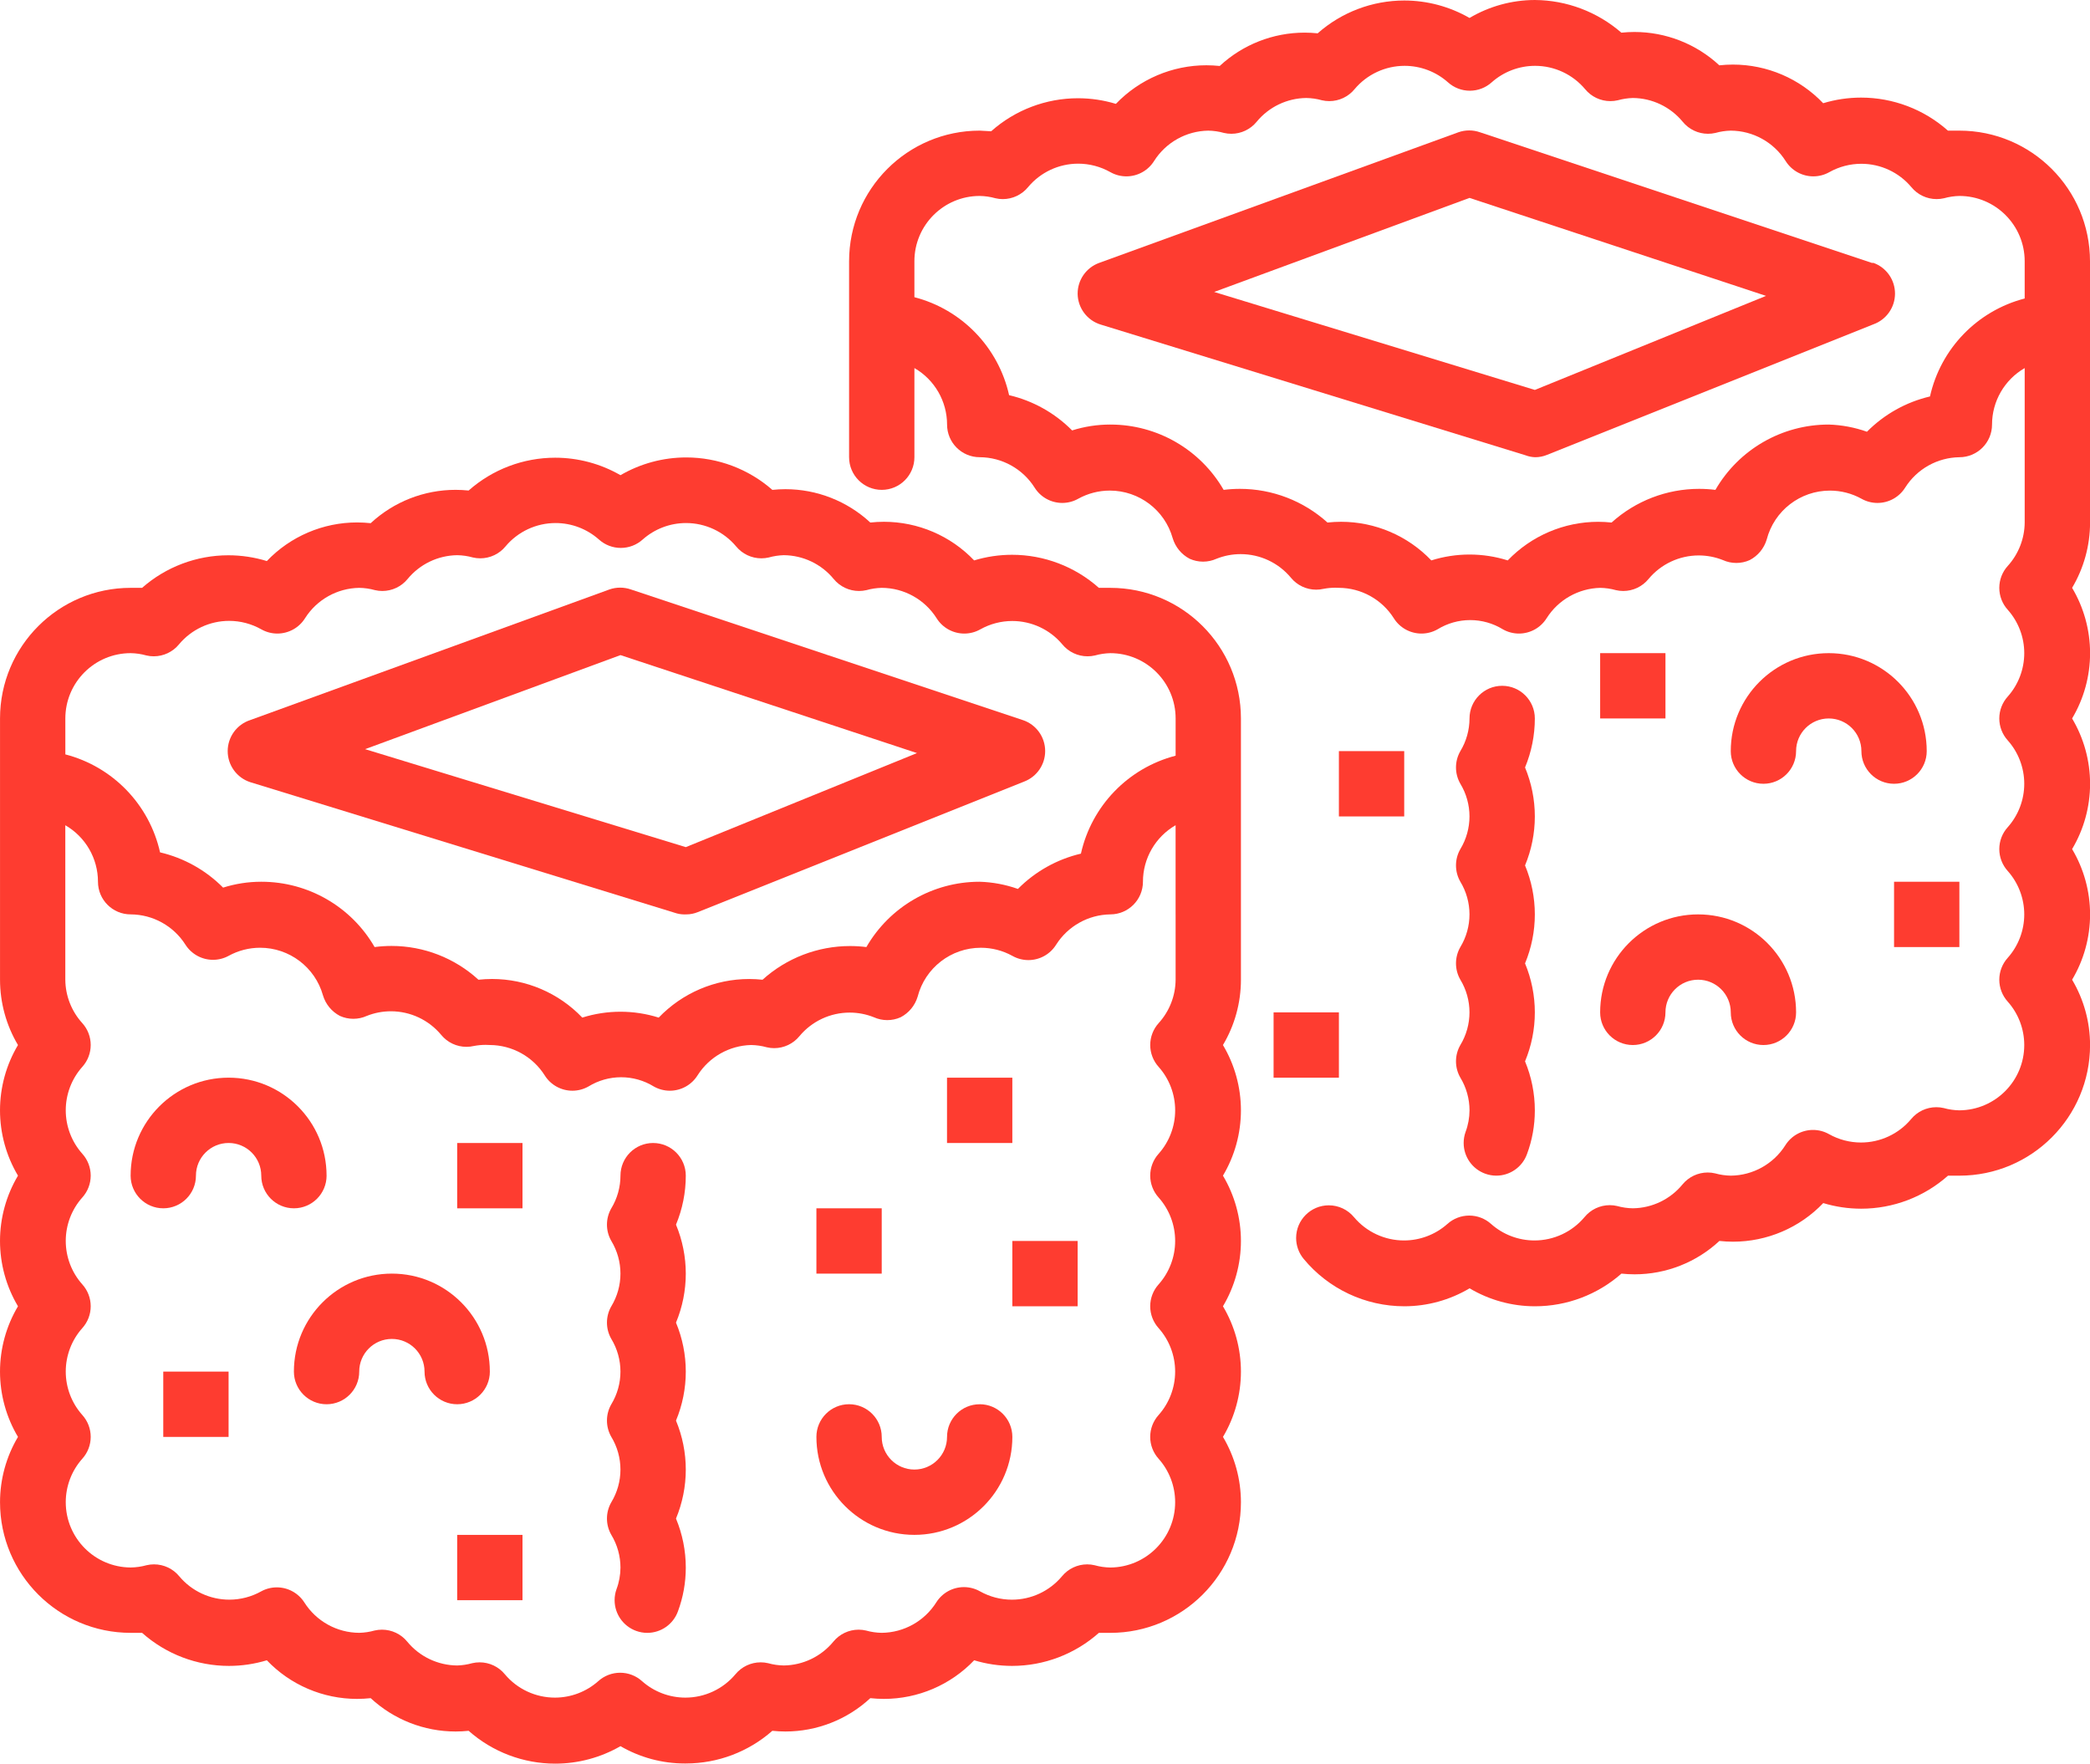
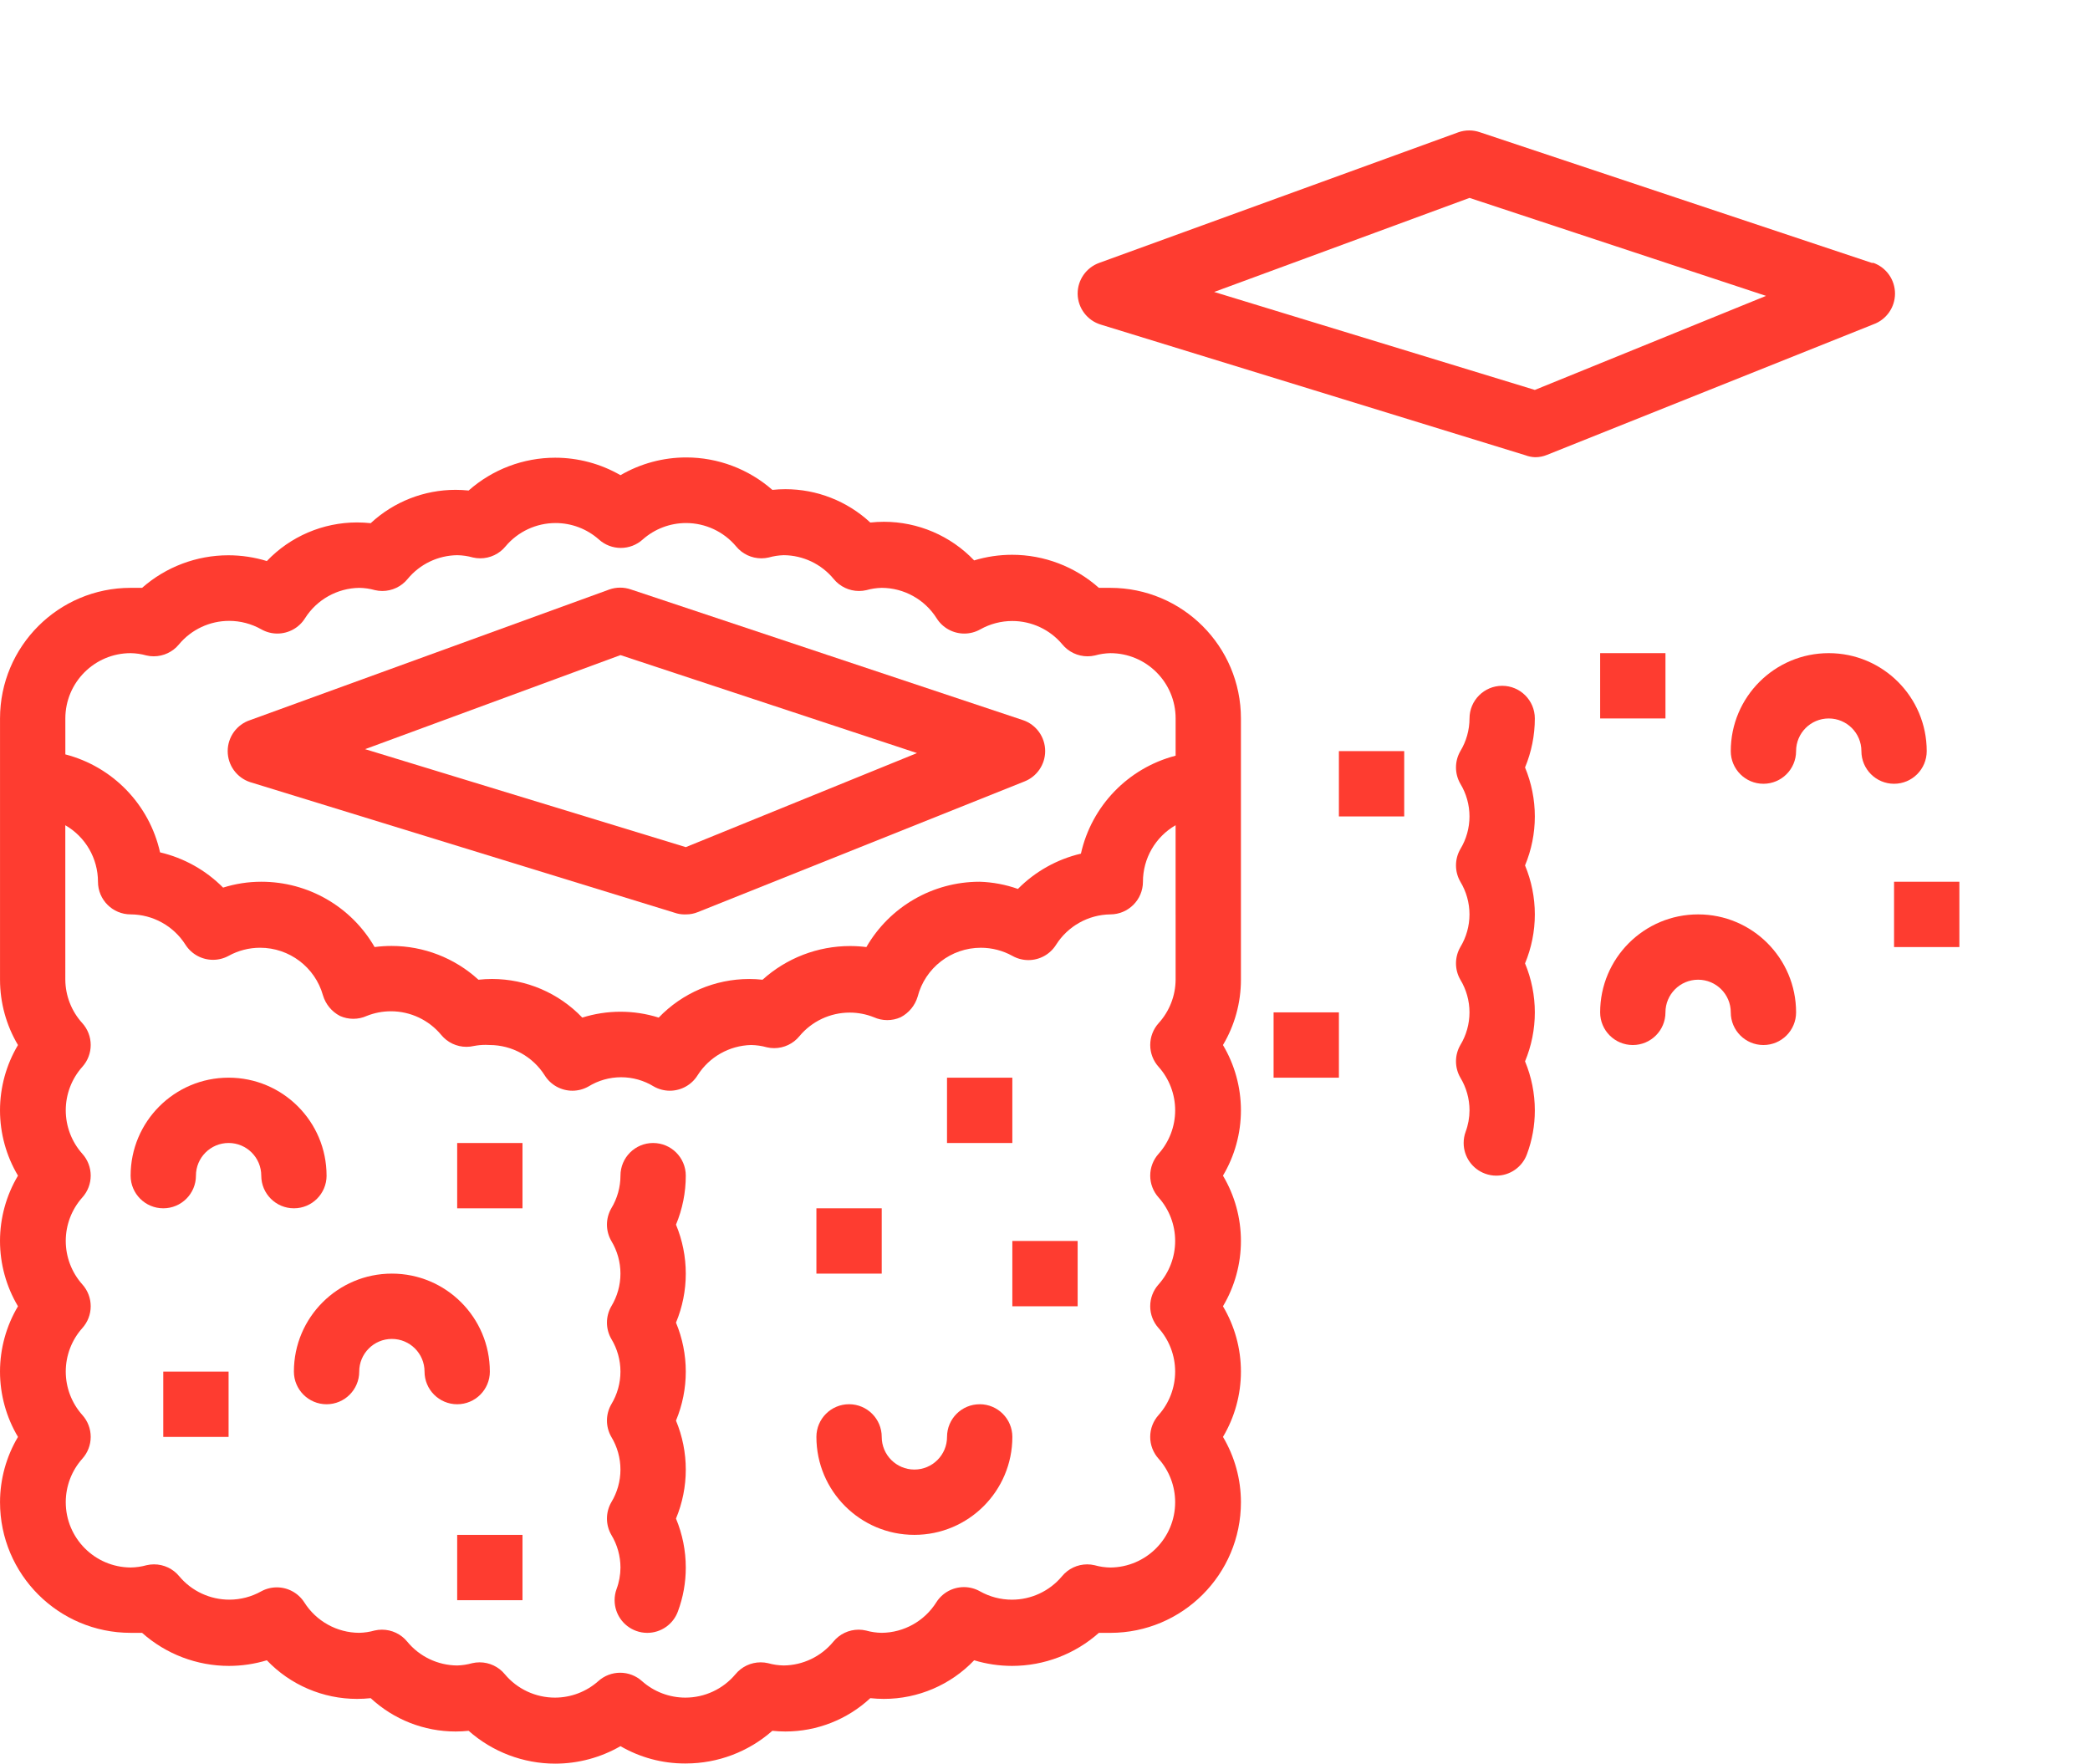
<svg xmlns="http://www.w3.org/2000/svg" xml:space="preserve" width="59.254mm" height="50mm" version="1.1" shape-rendering="geometricPrecision" text-rendering="geometricPrecision" image-rendering="optimizeQuality" fill-rule="evenodd" clip-rule="evenodd" viewBox="0 0 214642 181121">
  <g id="Слой_x0020_1">
    <g id="_105553169669408">
      <g id="_15-califonia_maki" data-name="15-califonia maki">
        <path fill="#FE3C30" fill-rule="nonzero" d="M187811 67077c-5556,0 -10062,4506 -10062,10061 0,1852 1502,3354 3354,3354 1852,0 3354,-1502 3354,-3354 0,-1852 1502,-3353 3354,-3353 1852,0 3354,1501 3354,3353 0,1852 1502,3354 3354,3354 1852,0 3354,-1502 3354,-3354 0,-5555 -4506,-10061 -10062,-10061z" />
        <path fill="#FE3C30" fill-rule="nonzero" d="M167688 107322c1852,0 3354,-1502 3354,-3354 0,-1852 1502,-3354 3354,-3354 1852,0 3354,1502 3354,3354 -1,1852 1501,3354 3353,3354 1852,0 3354,-1502 3354,-3354 1,-5556 -4505,-10062 -10061,-10062 -5556,0 -10062,4506 -10062,10062 0,1852 1502,3354 3354,3354z" />
        <path fill="#FE3C30" fill-rule="nonzero" d="M149980 110675c612,1010 937,2171 939,3353 -3,755 -139,1506 -403,2213 -132,365 -199,752 -199,1140 0,1412 885,2673 2212,3154 365,133 752,202 1141,202 1411,0 2672,-886 3151,-2213 534,-1430 806,-2948 806,-4476 0,-5 0,-14 0,-19 0,-1726 -344,-3438 -1006,-5030 663,-1592 1006,-3303 1006,-5030 0,-1726 -344,-3438 -1006,-5030 663,-1595 1006,-3306 1006,-5032 0,-1726 -344,-3438 -1006,-5030 663,-1593 1006,-3305 1006,-5031 0,-1726 -344,-3438 -1006,-5030 663,-1595 1006,-3306 1006,-5031 0,-1852 -1502,-3354 -3354,-3354 -1852,0 -3354,1502 -3354,3354 -3,1180 -327,2341 -939,3351 -295,511 -450,1090 -450,1678 0,588 155,1167 449,1677 612,1012 937,2171 937,3354 0,1183 -325,2342 -937,3354 -294,508 -449,1088 -449,1676 0,588 155,1167 449,1677 612,1012 937,2171 937,3354 0,1183 -325,2342 -937,3354 -294,510 -449,1089 -449,1677 0,588 155,1167 449,1677 612,1012 937,2171 937,3354 0,1183 -325,2342 -937,3354 -294,507 -449,1086 -449,1674 0,588 155,1167 449,1677l1 1z" />
-         <path fill="#FE3C30" fill-rule="nonzero" d="M214642 26831c-1,-7408 -6008,-13415 -13416,-13415l-1174 0c-2454,-2184 -5632,-3393 -8919,-3393 -1318,0 -2631,195 -3893,577 -2416,-2534 -5767,-3968 -9269,-3968 -466,0 -934,27 -1397,76 -2368,-2199 -5485,-3424 -8718,-3424 -447,0 -897,25 -1342,71 -2465,-2142 -5620,-3335 -8887,-3355 -2360,4 -4679,643 -6708,1844 -2037,-1171 -4352,-1792 -6703,-1792 -3275,0 -6442,1200 -8893,3370 -445,-46 -895,-71 -1342,-71 -3234,0 -6351,1224 -8718,3424 -454,-46 -913,-72 -1370,-72 -3507,0 -6866,1434 -9294,3964 -1261,-383 -2574,-578 -3893,-578 -3287,0 -6462,1209 -8916,3393l-1176 -66c-7406,0 -13414,6007 -13414,13415l0 20123c0,1852 1502,3354 3354,3354 1852,0 3354,-1502 3354,-3354l-1 -9156c2074,1197 3354,3409 3355,5803 -1,1851 1501,3353 3353,3353 2288,10 4412,1188 5636,3120 611,980 1683,1576 2839,1576 578,0 1147,-150 1650,-435 990,-546 2105,-833 3236,-833 3004,0 5645,1999 6457,4890 273,910 903,1673 1744,2113 432,195 901,295 1375,295 474,0 943,-100 1375,-295 790,-316 1635,-478 2486,-478 1995,0 3888,889 5162,2424 635,776 1587,1227 2592,1227 256,0 511,-29 761,-87 392,-75 794,-113 1193,-113 128,0 256,5 383,11 2288,10 4412,1188 5636,3120 611,980 1686,1576 2842,1576 578,0 1147,-150 1650,-435 1010,-621 2171,-949 3355,-949 1184,0 2345,328 3354,948 503,286 1072,436 1650,436 1156,0 2231,-596 2843,-1574 1197,-1894 3263,-3064 5501,-3120 543,8 1085,86 1610,233 248,60 503,89 759,89 1005,0 1957,-451 2593,-1227 1273,-1535 3165,-2424 5160,-2424 851,0 1696,162 2486,478 432,194 901,294 1375,294 474,0 943,-100 1375,-295 842,-439 1472,-1202 1744,-2112 767,-2957 3436,-5023 6493,-5023 1131,0 2244,286 3234,832 503,285 1072,435 1650,435 1156,0 2231,-596 2843,-1574 1209,-1913 3306,-3088 5567,-3121 1852,0 3354,-1502 3354,-3354 1,-2393 1282,-4605 3354,-5802l0 15864c-13,1652 -635,3241 -1744,4462 -556,615 -864,1416 -864,2246 0,830 308,1631 864,2247 1094,1226 1699,2815 1699,4459 0,1644 -605,3234 -1699,4461 -556,616 -864,1417 -864,2247 0,829 308,1630 864,2246 1094,1227 1699,2817 1699,4461 0,1644 -605,3234 -1699,4461 -556,615 -864,1416 -864,2246 0,830 308,1631 864,2247 1094,1227 1699,2817 1699,4461 0,1644 -605,3234 -1699,4461 -556,616 -864,1417 -864,2247 0,830 308,1631 864,2247 1094,1226 1699,2815 1699,4459 0,3685 -2976,6683 -6662,6707 -543,-9 -1085,-87 -1610,-235 -248,-58 -503,-87 -759,-87 -1005,0 -1957,451 -2593,1227 -1274,1521 -3158,2400 -5141,2400 -1147,0 -2278,-295 -3278,-856 -503,-286 -1072,-436 -1650,-436 -1156,0 -2231,596 -2843,1574 -1217,1923 -3326,3099 -5601,3121 -543,-9 -1085,-87 -1610,-235 -248,-60 -503,-89 -759,-89 -1005,0 -1957,451 -2593,1227 -1255,1529 -3122,2425 -5098,2449 -544,-8 -1086,-86 -1611,-233 -248,-60 -503,-89 -759,-89 -1005,0 -1957,451 -2593,1227 -1274,1520 -3156,2398 -5139,2398 -1642,0 -3227,-603 -4453,-1692 -616,-556 -1417,-864 -2247,-864 -830,0 -1631,308 -2247,864 -1226,1089 -2811,1692 -4453,1692 -1982,0 -3865,-878 -5139,-2396 -638,-768 -1584,-1213 -2582,-1213 -1854,0 -3358,1503 -3358,3358 0,783 275,1544 776,2146 2545,3079 6335,4862 10330,4864 0,0 1,0 1,0 2360,0 4680,-639 6707,-1844 2027,1205 4347,1844 6707,1844 0,0 1,0 1,0 3,0 10,0 14,0 3268,0 6423,-1194 8873,-3354 447,47 903,72 1354,72 3231,0 6343,-1224 8707,-3426 463,49 930,76 1397,76 3501,0 6853,-1434 9269,-3966 1261,382 2574,577 3893,577 3287,0 6465,-1209 8919,-3393l1174 1c7408,-3 13415,-6010 13415,-13416 0,0 0,-1 0,-1 0,-2360 -639,-4680 -1844,-6707 1207,-2026 1846,-4347 1846,-6707 0,-2360 -639,-4681 -1846,-6708 1207,-2026 1846,-4347 1846,-6707 0,-2360 -639,-4681 -1846,-6707 1207,-2027 1846,-4348 1846,-6708 0,-2360 -639,-4681 -1846,-6708 1205,-2026 1844,-4345 1844,-6706 0,0 0,-1 0,-1l1 -26831zm-6708 3824c-4871,1263 -8628,5149 -9725,10060 -2454,575 -4701,1834 -6474,3624 -1261,-449 -2587,-698 -3924,-739 -8,1 -14,1 -20,1 -4791,0 -9224,2558 -11619,6708 -553,-70 -1114,-105 -1673,-105 -3321,0 -6527,1233 -8991,3459 -454,-48 -913,-75 -1370,-75 -3507,0 -6866,1434 -9294,3964 -1268,-399 -2595,-603 -3924,-603 -1330,0 -2657,204 -3924,603 -2416,-2533 -5767,-3966 -9269,-3966 -466,0 -934,27 -1397,76 -2463,-2225 -5669,-3458 -8990,-3458 -559,0 -1121,35 -1673,105 -2396,-4150 -6828,-6708 -11620,-6708 -6,0 -13,0 -20,0 -4,-1 -11,-1 -16,-1 -1325,0 -2645,205 -3907,603 -1772,-1789 -4017,-3047 -6470,-3620 -1098,-4913 -4855,-8800 -9726,-10062l-1 -3690c0,-3704 3004,-6708 6708,-6708 544,9 1086,87 1611,235 248,60 503,89 759,89 1005,0 1957,-451 2593,-1227 1274,-1529 3160,-2412 5149,-2412 1156,0 2294,299 3301,868 503,285 1072,435 1650,435 1156,0 2231,-596 2843,-1574 1209,-1912 3306,-3087 5567,-3120 544,9 1086,87 1611,235 248,58 503,87 759,87 1005,0 1957,-451 2593,-1227 1254,-1529 3121,-2425 5097,-2449 544,9 1086,87 1611,235 248,58 503,87 759,87 1005,0 1957,-451 2593,-1227 1274,-1519 3156,-2397 5139,-2397 1642,0 3227,603 4453,1692 616,556 1417,864 2247,864 830,0 1631,-308 2247,-864 1226,-1089 2811,-1692 4453,-1692 1982,0 3865,878 5139,2396 636,777 1588,1228 2593,1228 256,0 511,-29 761,-87 502,-139 1022,-219 1543,-235 1989,15 3870,913 5131,2449 636,776 1588,1227 2593,1227 256,0 511,-29 761,-87 512,-145 1044,-224 1576,-236 2288,11 4412,1189 5636,3121 611,979 1686,1574 2842,1574 578,0 1147,-150 1650,-435 1001,-560 2132,-856 3279,-856 1984,0 3867,878 5140,2398 636,777 1588,1228 2593,1228 256,0 511,-29 761,-87 512,-145 1044,-224 1576,-236 3704,0 6708,3004 6708,6708l0 3824z" />
        <path fill="#FE3C30" fill-rule="nonzero" d="M192239 26999l-40246 -13415c-356,-125 -731,-189 -1108,-189 -376,0 -752,63 -1107,188l-36892 13415c-1328,482 -2213,1743 -2213,3155 0,10 0,22 0,32 24,1456 986,2732 2381,3152l43600 13415c312,119 641,188 974,202 14,1 30,1 46,1 409,0 816,-80 1194,-236l33538 -13415c1327,-480 2211,-1742 2211,-3152 0,-1411 -884,-2672 -2209,-3152l-167 0zm-34611 13046l-32934 -10062 26226 -9659 30452 10062 -23744 9659z" />
        <rect fill="#FE3C30" fill-rule="nonzero" x="137504" y="77138" width="6708" height="6708" />
        <rect fill="#FE3C30" fill-rule="nonzero" x="194519" y="90553" width="6708" height="6708" />
        <rect fill="#FE3C30" fill-rule="nonzero" x="164335" y="67076" width="6708" height="6708" />
        <rect fill="#FE3C30" fill-rule="nonzero" x="130797" y="103968" width="6708" height="6708" />
        <path fill="#FE3C30" fill-rule="nonzero" d="M33538 120737c1,-5557 -4505,-10063 -10061,-10063 -5556,0 -10062,4506 -10062,10062 0,1852 1502,3354 3354,3354 1852,0 3354,-1502 3354,-3354 0,-1852 1502,-3354 3354,-3354 1852,0 3354,1502 3354,3354 0,1852 1502,3354 3354,3354 1852,0 3354,-1502 3354,-3354l-1 1z" />
        <path fill="#FE3C30" fill-rule="nonzero" d="M50306 140860c1,-5557 -4505,-10063 -10061,-10063 -5556,0 -10062,4506 -10062,10062 1,1852 1503,3354 3355,3354 1852,0 3354,-1502 3354,-3354 -1,-1852 1501,-3354 3353,-3354 1852,0 3354,1502 3354,3354 0,1852 1502,3354 3354,3354 1852,0 3354,-1502 3354,-3354l-1 1z" />
        <path fill="#FE3C30" fill-rule="nonzero" d="M100613 144214c-1851,-3 -3353,1500 -3353,3351 1,1852 -1501,3354 -3353,3354 -1852,0 -3354,-1502 -3354,-3354 0,-1852 -1502,-3354 -3354,-3354 -1852,0 -3354,1502 -3354,3354 0,5556 4506,10062 10062,10062 5556,0 10062,-4506 10062,-10062 -1,-1852 -1503,-3354 -3355,-3354l-1 3z" />
        <path fill="#FE3C30" fill-rule="nonzero" d="M67075 117383c-1851,-1 -3353,1501 -3353,3353 -3,1181 -327,2342 -939,3353 -294,510 -449,1089 -449,1677 0,588 155,1167 449,1677 612,1012 937,2171 937,3354 0,1183 -325,2342 -937,3354 -294,510 -449,1089 -449,1677 0,588 155,1167 449,1677 612,1012 937,2171 937,3354 0,1183 -325,2342 -937,3354 -294,508 -449,1088 -449,1676 0,588 155,1167 449,1677 612,1012 937,2171 937,3354 0,1183 -325,2342 -937,3354 -294,510 -449,1089 -449,1677 0,588 155,1167 449,1677 612,1010 937,2171 939,3353 -3,757 -139,1507 -403,2214 -132,365 -199,752 -199,1140 0,1412 885,2673 2212,3154 365,133 752,202 1141,202 1412,0 2673,-886 3152,-2213 532,-1431 805,-2950 805,-4477 0,-5 0,-14 0,-19 0,-1725 -344,-3436 -1006,-5028 663,-1595 1006,-3306 1006,-5032 0,-1726 -344,-3438 -1006,-5030 663,-1593 1006,-3305 1006,-5031 0,-1726 -344,-3438 -1006,-5030 663,-1595 1006,-3306 1006,-5032 0,-1726 -344,-3438 -1006,-5030 663,-1593 1006,-3305 1006,-5031 0,-1852 -1502,-3354 -3354,-3354l-1 1z" />
        <path fill="#FE3C30" fill-rule="nonzero" d="M114028 60370l-1174 0c-2455,-2185 -5631,-3395 -8917,-3395 -1318,0 -2631,195 -3893,577 -2415,-2533 -5766,-3966 -9267,-3966 -466,0 -934,27 -1397,76 -2368,-2199 -5485,-3424 -8718,-3424 -447,0 -897,25 -1342,71 -2445,-2147 -5594,-3331 -8848,-3331 -2370,0 -4701,629 -6749,1822 -2037,-1174 -4352,-1795 -6703,-1795 -3275,0 -6442,1200 -8893,3370 -444,-44 -894,-70 -1341,-70 -3234,0 -6351,1224 -8718,3424 -463,-49 -930,-76 -1397,-76 -3501,0 -6853,1434 -9269,3966 -1278,-392 -2610,-593 -3949,-593 -3263,0 -6414,1190 -8862,3344l-1176 0c-7406,0 -13414,6007 -13414,13415l0 26831c0,-1 0,0 0,0 0,2360 639,4680 1844,6707 -1207,2024 -1846,4345 -1846,6706 0,2360 639,4681 1846,6708 -1207,2026 -1846,4347 -1846,6707 0,2360 639,4681 1846,6708 -1207,2027 -1846,4348 -1846,6708 0,2360 639,4681 1846,6708 -1205,2026 -1844,4345 -1844,6706 0,0 0,1 0,1 0,7408 6007,13415 13415,13415l1174 0c2454,2185 5632,3395 8919,3395 1318,0 2631,-195 3893,-577 2416,2533 5767,3966 9269,3966 466,0 934,-27 1397,-76 2368,2199 5485,3424 8718,3424 447,0 897,-25 1342,-71 2450,2171 5617,3372 8892,3372 2351,0 4666,-621 6702,-1795 2003,1162 4281,1778 6595,1778 37,0 77,0 114,0 3,-1 10,-1 14,-1 3268,0 6423,-1194 8873,-3354 446,46 896,71 1344,71 3234,0 6351,-1224 8718,-3424 463,49 930,76 1397,76 3501,0 6853,-1434 9269,-3966 1260,382 2573,577 3891,577 3287,0 6462,-1209 8916,-3393l1175 0c7408,-1 13415,-6008 13415,-13416 0,0 0,-1 0,-1 0,-2360 -639,-4680 -1844,-6707 1205,-2026 1844,-4347 1844,-6707 0,-2360 -639,-4681 -1846,-6708 1207,-2027 1846,-4348 1846,-6708 0,-2360 -639,-4681 -1846,-6708 1207,-2026 1846,-4347 1846,-6707 0,-2360 -639,-4681 -1846,-6707 1207,-2026 1846,-4345 1846,-6706 0,0 0,-1 0,-1l0 -26830c0,-7408 -6007,-13415 -13415,-13415zm6707 33538l0 6708c-11,1649 -634,3239 -1743,4459 -556,615 -864,1416 -864,2246 0,829 308,1630 864,2246 1093,1227 1697,2817 1697,4461 0,1644 -605,3234 -1699,4461 -555,616 -863,1417 -863,2247 0,830 308,1631 864,2247 1093,1226 1697,2815 1697,4459 0,1644 -605,3234 -1699,4461 -555,616 -863,1417 -863,2247 0,830 308,1631 864,2247 1093,1227 1697,2817 1697,4461 0,1644 -605,3234 -1699,4461 -555,615 -863,1416 -863,2246 0,830 308,1631 864,2247 1094,1227 1699,2817 1699,4461 0,3686 -2976,6684 -6662,6708 -544,-9 -1086,-87 -1611,-235 -248,-60 -503,-89 -759,-89 -1005,0 -1957,451 -2593,1227 -1273,1521 -3154,2400 -5138,2400 -1147,0 -2278,-295 -3278,-856 -504,-285 -1074,-435 -1652,-435 -1156,0 -2231,596 -2843,1574 -1216,1923 -3325,3099 -5600,3121 -544,-9 -1086,-87 -1611,-235 -248,-60 -503,-89 -759,-89 -1005,0 -1957,451 -2593,1227 -1254,1529 -3121,2425 -5097,2449 -544,-9 -1086,-87 -1611,-235 -248,-58 -503,-87 -759,-87 -1005,0 -1957,451 -2593,1227 -1274,1519 -3156,2397 -5139,2397 -1642,0 -3227,-603 -4453,-1692 -616,-556 -1417,-864 -2247,-864 -830,0 -1631,308 -2247,864 -1226,1089 -2811,1692 -4453,1692 -1982,0 -3865,-878 -5139,-2396 -636,-777 -1588,-1228 -2593,-1228 -256,0 -511,29 -761,87 -502,141 -1022,221 -1543,236 -1989,-15 -3870,-913 -5131,-2449 -636,-777 -1588,-1228 -2593,-1228 -256,0 -511,29 -761,87 -512,145 -1044,224 -1576,236 -2288,-10 -4412,-1188 -5636,-3120 -616,-963 -1681,-1548 -2825,-1548 -559,0 -1110,139 -1601,407 -1000,560 -2131,856 -3278,856 -1984,0 -3867,-878 -5140,-2398 -636,-777 -1588,-1228 -2593,-1228 -256,0 -511,29 -761,87 -535,150 -1089,228 -1644,235 -3685,-23 -6661,-3021 -6661,-6707 0,-1644 605,-3234 1699,-4461 556,-616 864,-1417 864,-2247 0,-830 -308,-1631 -864,-2247 -1094,-1226 -1699,-2815 -1699,-4459 0,-1644 605,-3234 1699,-4461 556,-616 864,-1417 864,-2247 0,-830 -308,-1631 -864,-2247 -1094,-1227 -1699,-2817 -1699,-4461 0,-1644 605,-3234 1699,-4461 556,-615 864,-1416 864,-2246 0,-830 -308,-1631 -864,-2247 -1094,-1227 -1699,-2817 -1699,-4461 0,-1644 605,-3234 1699,-4461 556,-616 864,-1417 864,-2246 0,-830 -308,-1631 -864,-2247 -1109,-1219 -1732,-2809 -1744,-4459l-1 -15863c2074,1195 3354,3407 3355,5802 0,1851 1502,3353 3354,3353 2287,10 4411,1188 5634,3120 616,962 1681,1546 2825,1546 559,0 1110,-139 1601,-407 990,-546 2105,-833 3236,-833 3004,0 5645,1999 6457,4890 271,911 901,1674 1743,2114 432,194 901,294 1375,294 474,0 943,-100 1375,-295 790,-316 1635,-478 2486,-478 1995,0 3888,889 5162,2424 636,777 1588,1227 2593,1227 256,0 511,-29 761,-87 398,-77 804,-115 1209,-115 145,0 290,5 434,15 2287,10 4411,1186 5634,3118 612,980 1687,1576 2843,1576 578,0 1147,-150 1650,-435 1009,-621 2170,-949 3354,-949 1184,0 2345,328 3354,948 503,286 1072,436 1650,436 1156,0 2231,-596 2843,-1574 1197,-1895 3263,-3064 5501,-3120 543,9 1085,86 1610,233 248,60 503,89 759,89 1005,0 1957,-450 2593,-1226 1274,-1536 3166,-2425 5162,-2425 851,0 1696,162 2486,478 432,195 901,295 1375,295 474,0 943,-100 1375,-295 842,-439 1472,-1202 1744,-2112 766,-2959 3435,-5025 6491,-5025 1131,0 2244,286 3234,832 504,285 1074,435 1652,435 1156,0 2228,-596 2841,-1574 1209,-1912 3306,-3087 5567,-3120 1852,0 3354,-1502 3354,-3354 0,-2393 1280,-4605 3353,-5802l0 9157zm0 -16300c-4871,1263 -8628,5149 -9725,10060 -2454,574 -4699,1833 -6471,3623 -1261,-447 -2587,-697 -3924,-738 -6,0 -13,0 -19,0 -4791,0 -9224,2558 -11619,6708 -554,-70 -1115,-105 -1674,-105 -3321,0 -6527,1233 -8991,3459 -454,-47 -913,-74 -1370,-74 -3507,0 -6866,1434 -9294,3964 -1268,-399 -2595,-603 -3924,-603 -1330,0 -2657,204 -3924,603 -2415,-2531 -5766,-3966 -9267,-3966 -466,0 -934,27 -1397,76 -2435,-2231 -5623,-3469 -8925,-3469 -581,0 -1166,39 -1740,114 -2393,-4149 -6826,-6707 -11617,-6707 -6,0 -13,0 -20,0 -4,0 -11,0 -16,0 -1325,0 -2645,205 -3907,603 -1773,-1790 -4021,-3049 -6474,-3621 -1098,-4912 -4855,-8798 -9726,-10061l-1 -3689c1,-3704 3005,-6708 6709,-6708 543,9 1085,87 1610,235 248,60 503,89 759,89 1005,0 1957,-451 2593,-1227 1274,-1529 3163,-2412 5151,-2412 1156,0 2294,299 3301,868 503,285 1072,435 1650,435 1156,0 2231,-596 2843,-1574 1209,-1912 3306,-3087 5567,-3120 544,8 1086,86 1611,233 248,60 503,89 759,89 1005,0 1957,-451 2593,-1227 1255,-1529 3122,-2425 5098,-2449 544,9 1086,87 1611,235 248,58 503,87 759,87 1005,0 1957,-451 2593,-1227 1274,-1519 3156,-2397 5139,-2397 1642,0 3227,603 4453,1692 616,556 1417,864 2247,864 830,0 1631,-308 2247,-864 1226,-1089 2811,-1692 4453,-1692 1982,0 3865,878 5139,2396 636,777 1588,1228 2593,1228 256,0 511,-29 761,-87 501,-141 1020,-221 1541,-236 1989,15 3870,913 5131,2449 638,777 1590,1228 2595,1228 256,0 511,-29 761,-87 512,-145 1044,-224 1576,-236 2287,10 4411,1188 5634,3120 612,980 1687,1576 2843,1576 578,0 1147,-150 1650,-435 1000,-560 2131,-856 3278,-856 1984,0 3865,878 5138,2398 636,777 1588,1228 2593,1228 256,0 511,-29 761,-87 513,-145 1046,-224 1577,-236 3704,0 6708,3004 6708,6708l-1 3823z" />
        <path fill="#FE3C30" fill-rule="nonzero" d="M105041 73952l-40246 -13415c-354,-124 -729,-188 -1105,-188 -376,0 -752,63 -1107,188l-36892 13415c-1377,451 -2307,1737 -2307,3185 0,1449 930,2734 2307,3187l43600 13415c325,113 667,170 1010,170 43,0 86,-1 129,-3 14,0 30,0 46,0 409,0 816,-80 1194,-236l33538 -13415c1285,-503 2130,-1743 2130,-3122 0,-1445 -924,-2728 -2296,-3183l-1 1zm-34611 13047l-32934 -10062 26226 -9659 30452 10062 -23744 9659z" />
        <rect fill="#FE3C30" fill-rule="nonzero" x="97258" y="110676" width="6708" height="6708" />
        <rect fill="#FE3C30" fill-rule="nonzero" x="46952" y="117384" width="6708" height="6708" />
        <rect fill="#FE3C30" fill-rule="nonzero" x="46952" y="157629" width="6708" height="6708" />
        <rect fill="#FE3C30" fill-rule="nonzero" x="83844" y="124090" width="6708" height="6708" />
        <rect fill="#FE3C30" fill-rule="nonzero" x="16767" y="140860" width="6708" height="6708" />
        <rect fill="#FE3C30" fill-rule="nonzero" x="103966" y="127444" width="6708" height="6708" />
      </g>
    </g>
  </g>
</svg>